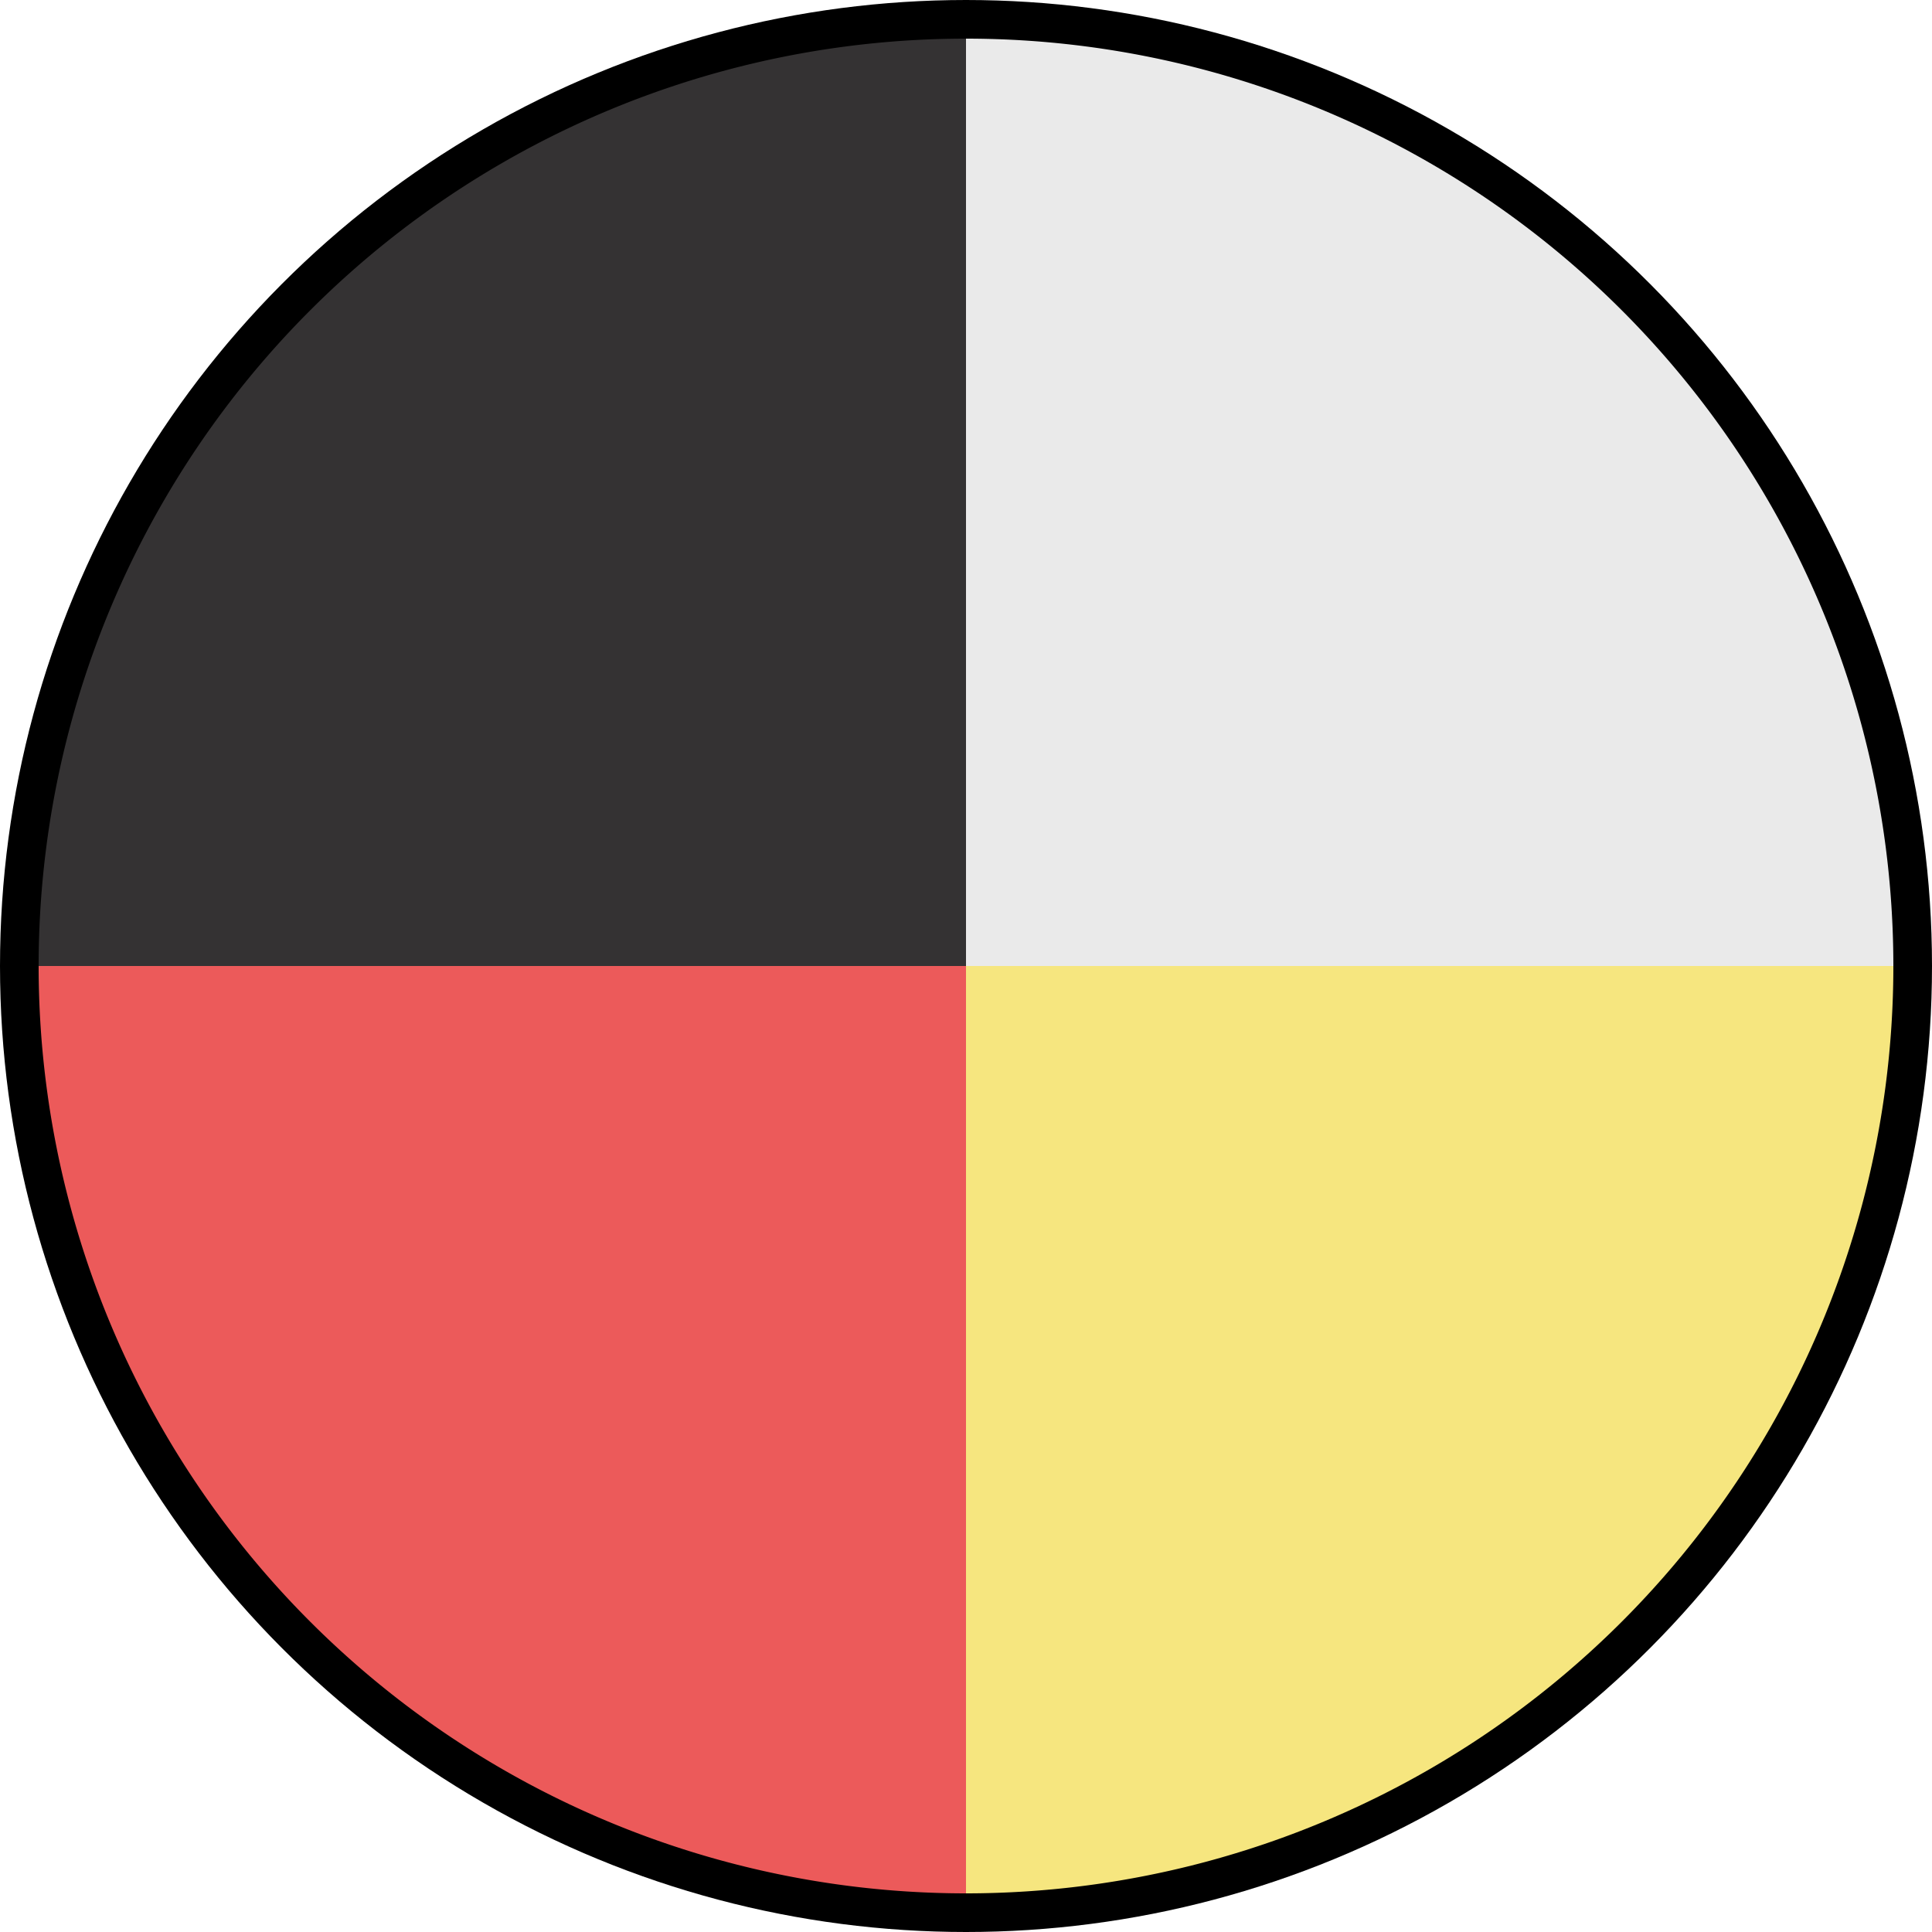
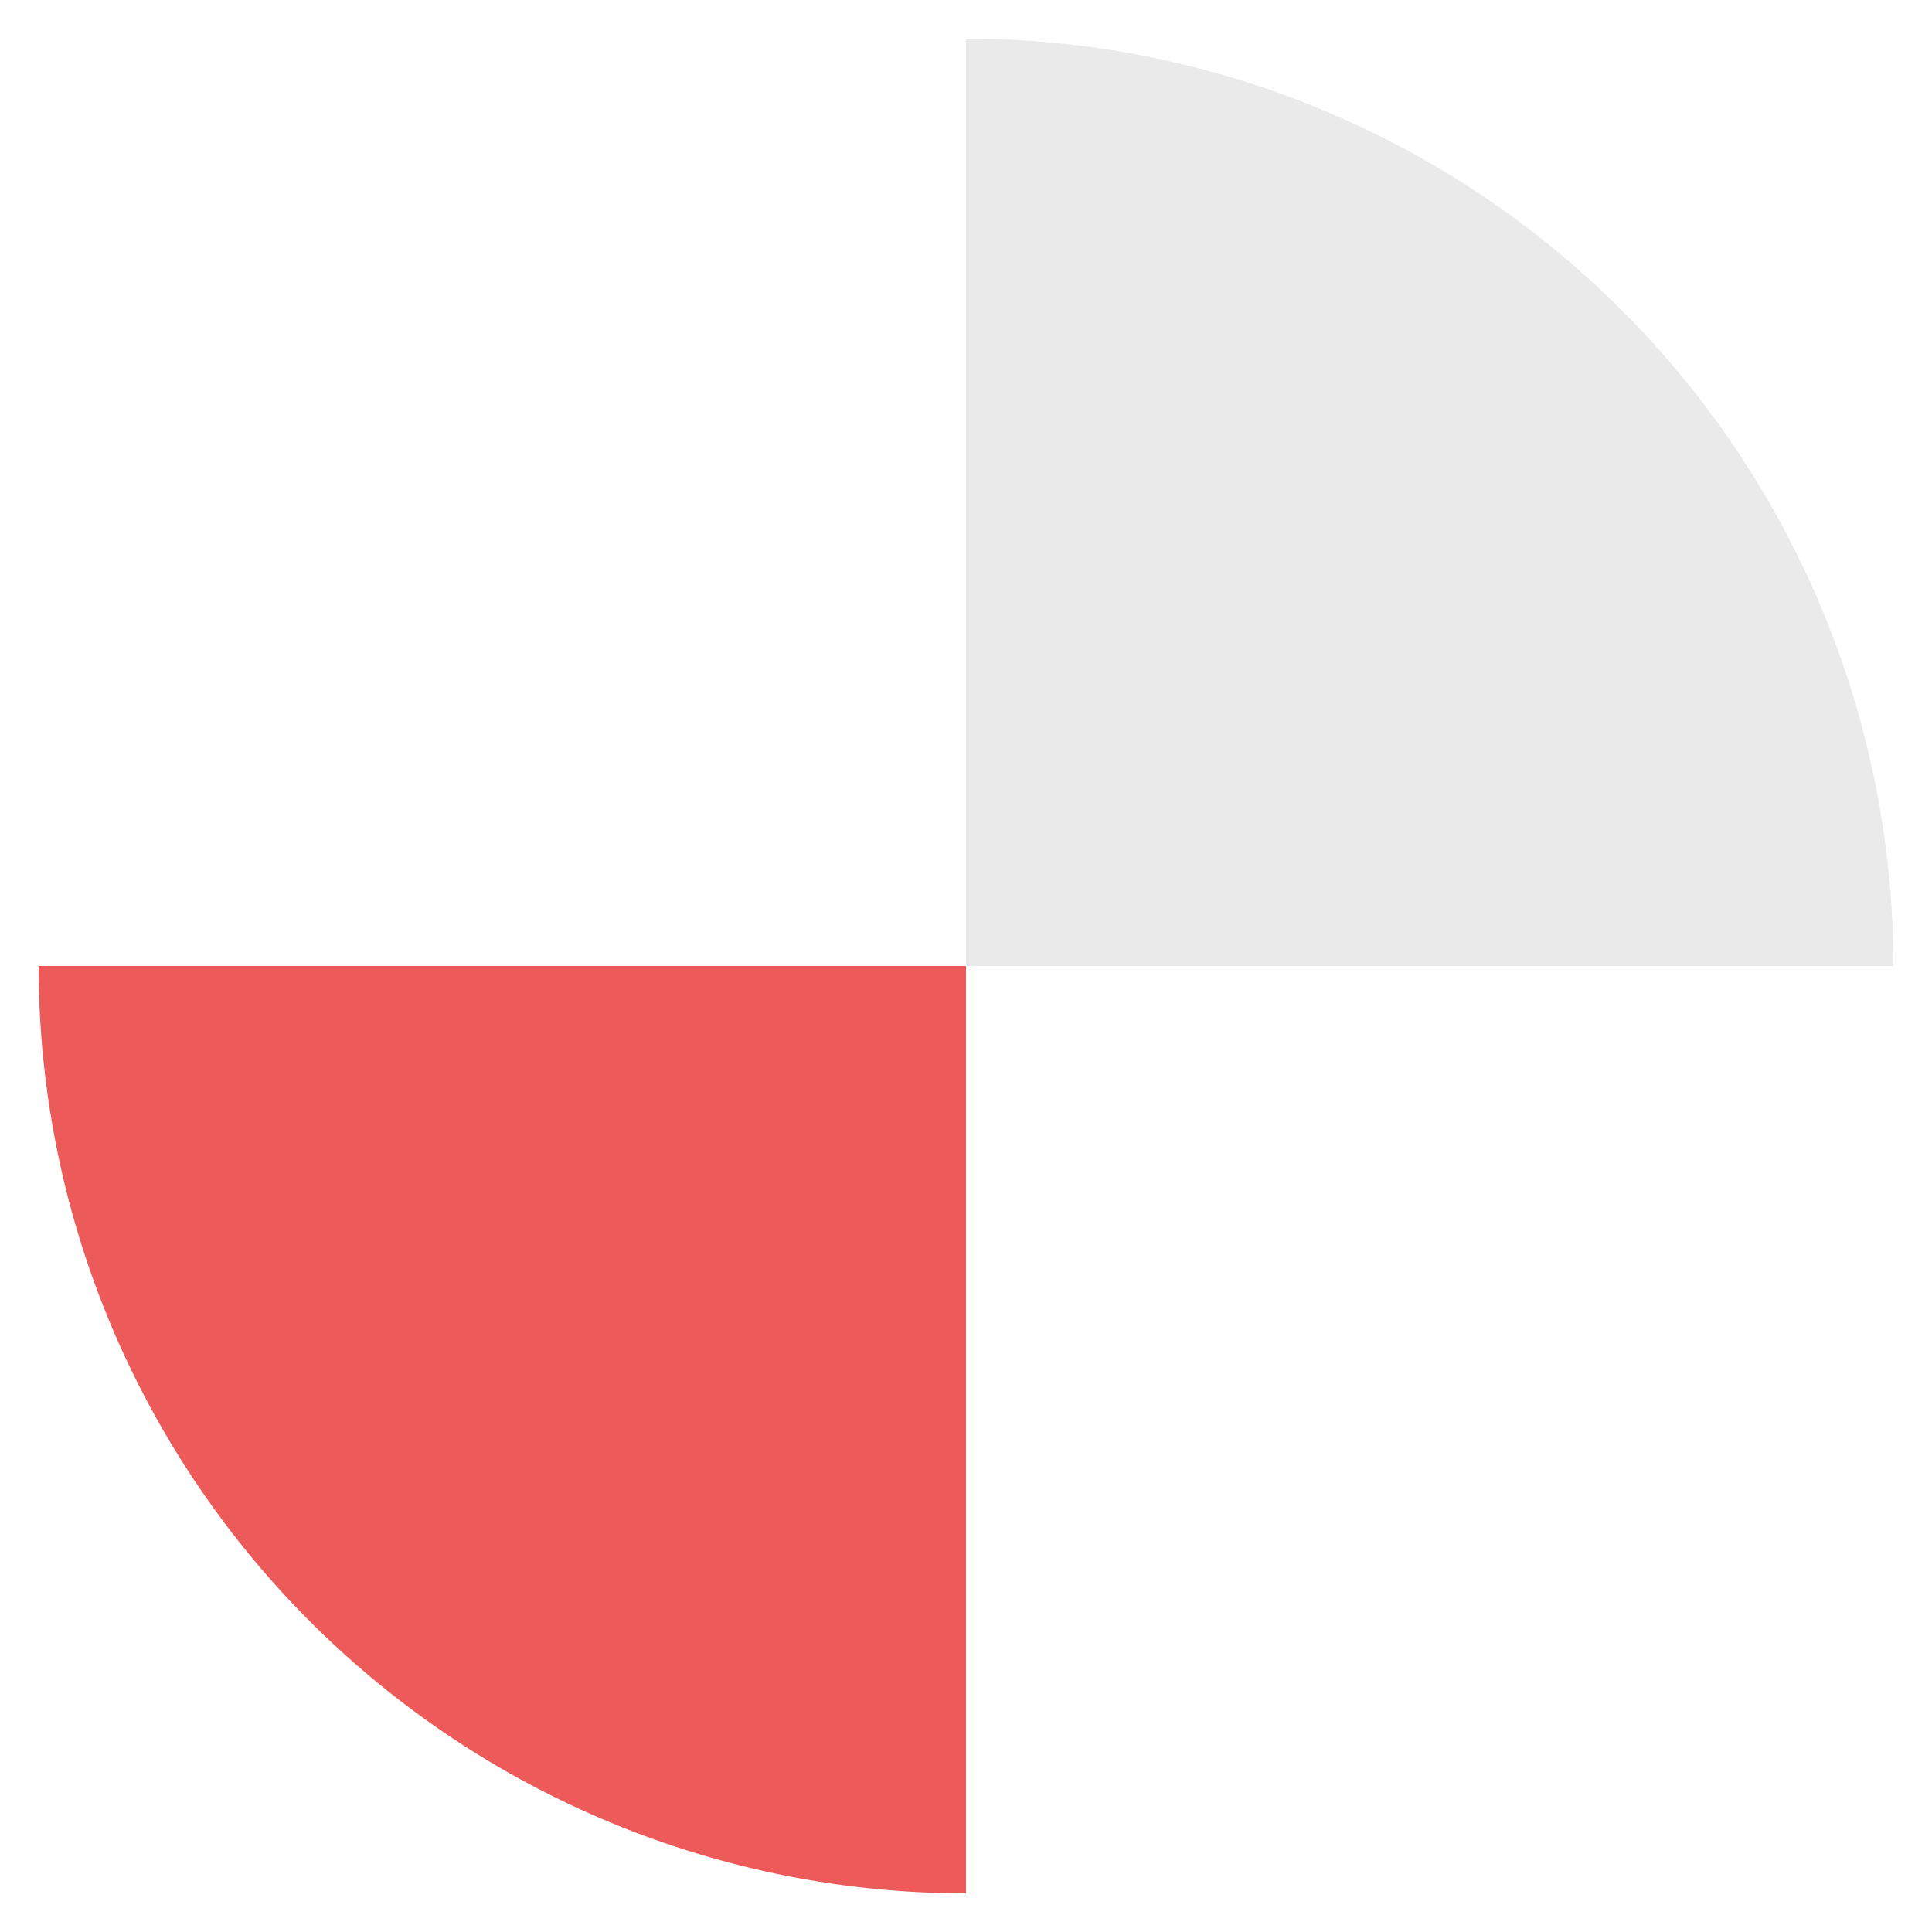
<svg xmlns="http://www.w3.org/2000/svg" width="200" height="200" viewBox="-100 -100 200 200">
-   <circle cx="0" cy="0" r="96" fill="none" stroke="black" stroke-width="8" />
  <path d="M0,0 L0,-96 A96,96 0 0 1 96,0 Z" fill="#eaeaea" />
-   <path d="M0,0 L96,0 A96,96 0 0 1 0,96 Z" fill="#f6e67f" />
  <path d="M0,0 L0,96 A96,96 0 0 1 -96,0 Z" fill="#ec5a5a" />
-   <path d="M0,0 L-96,0 A96,96 0 0 1 0,-96 Z" fill="#343233" />
</svg>